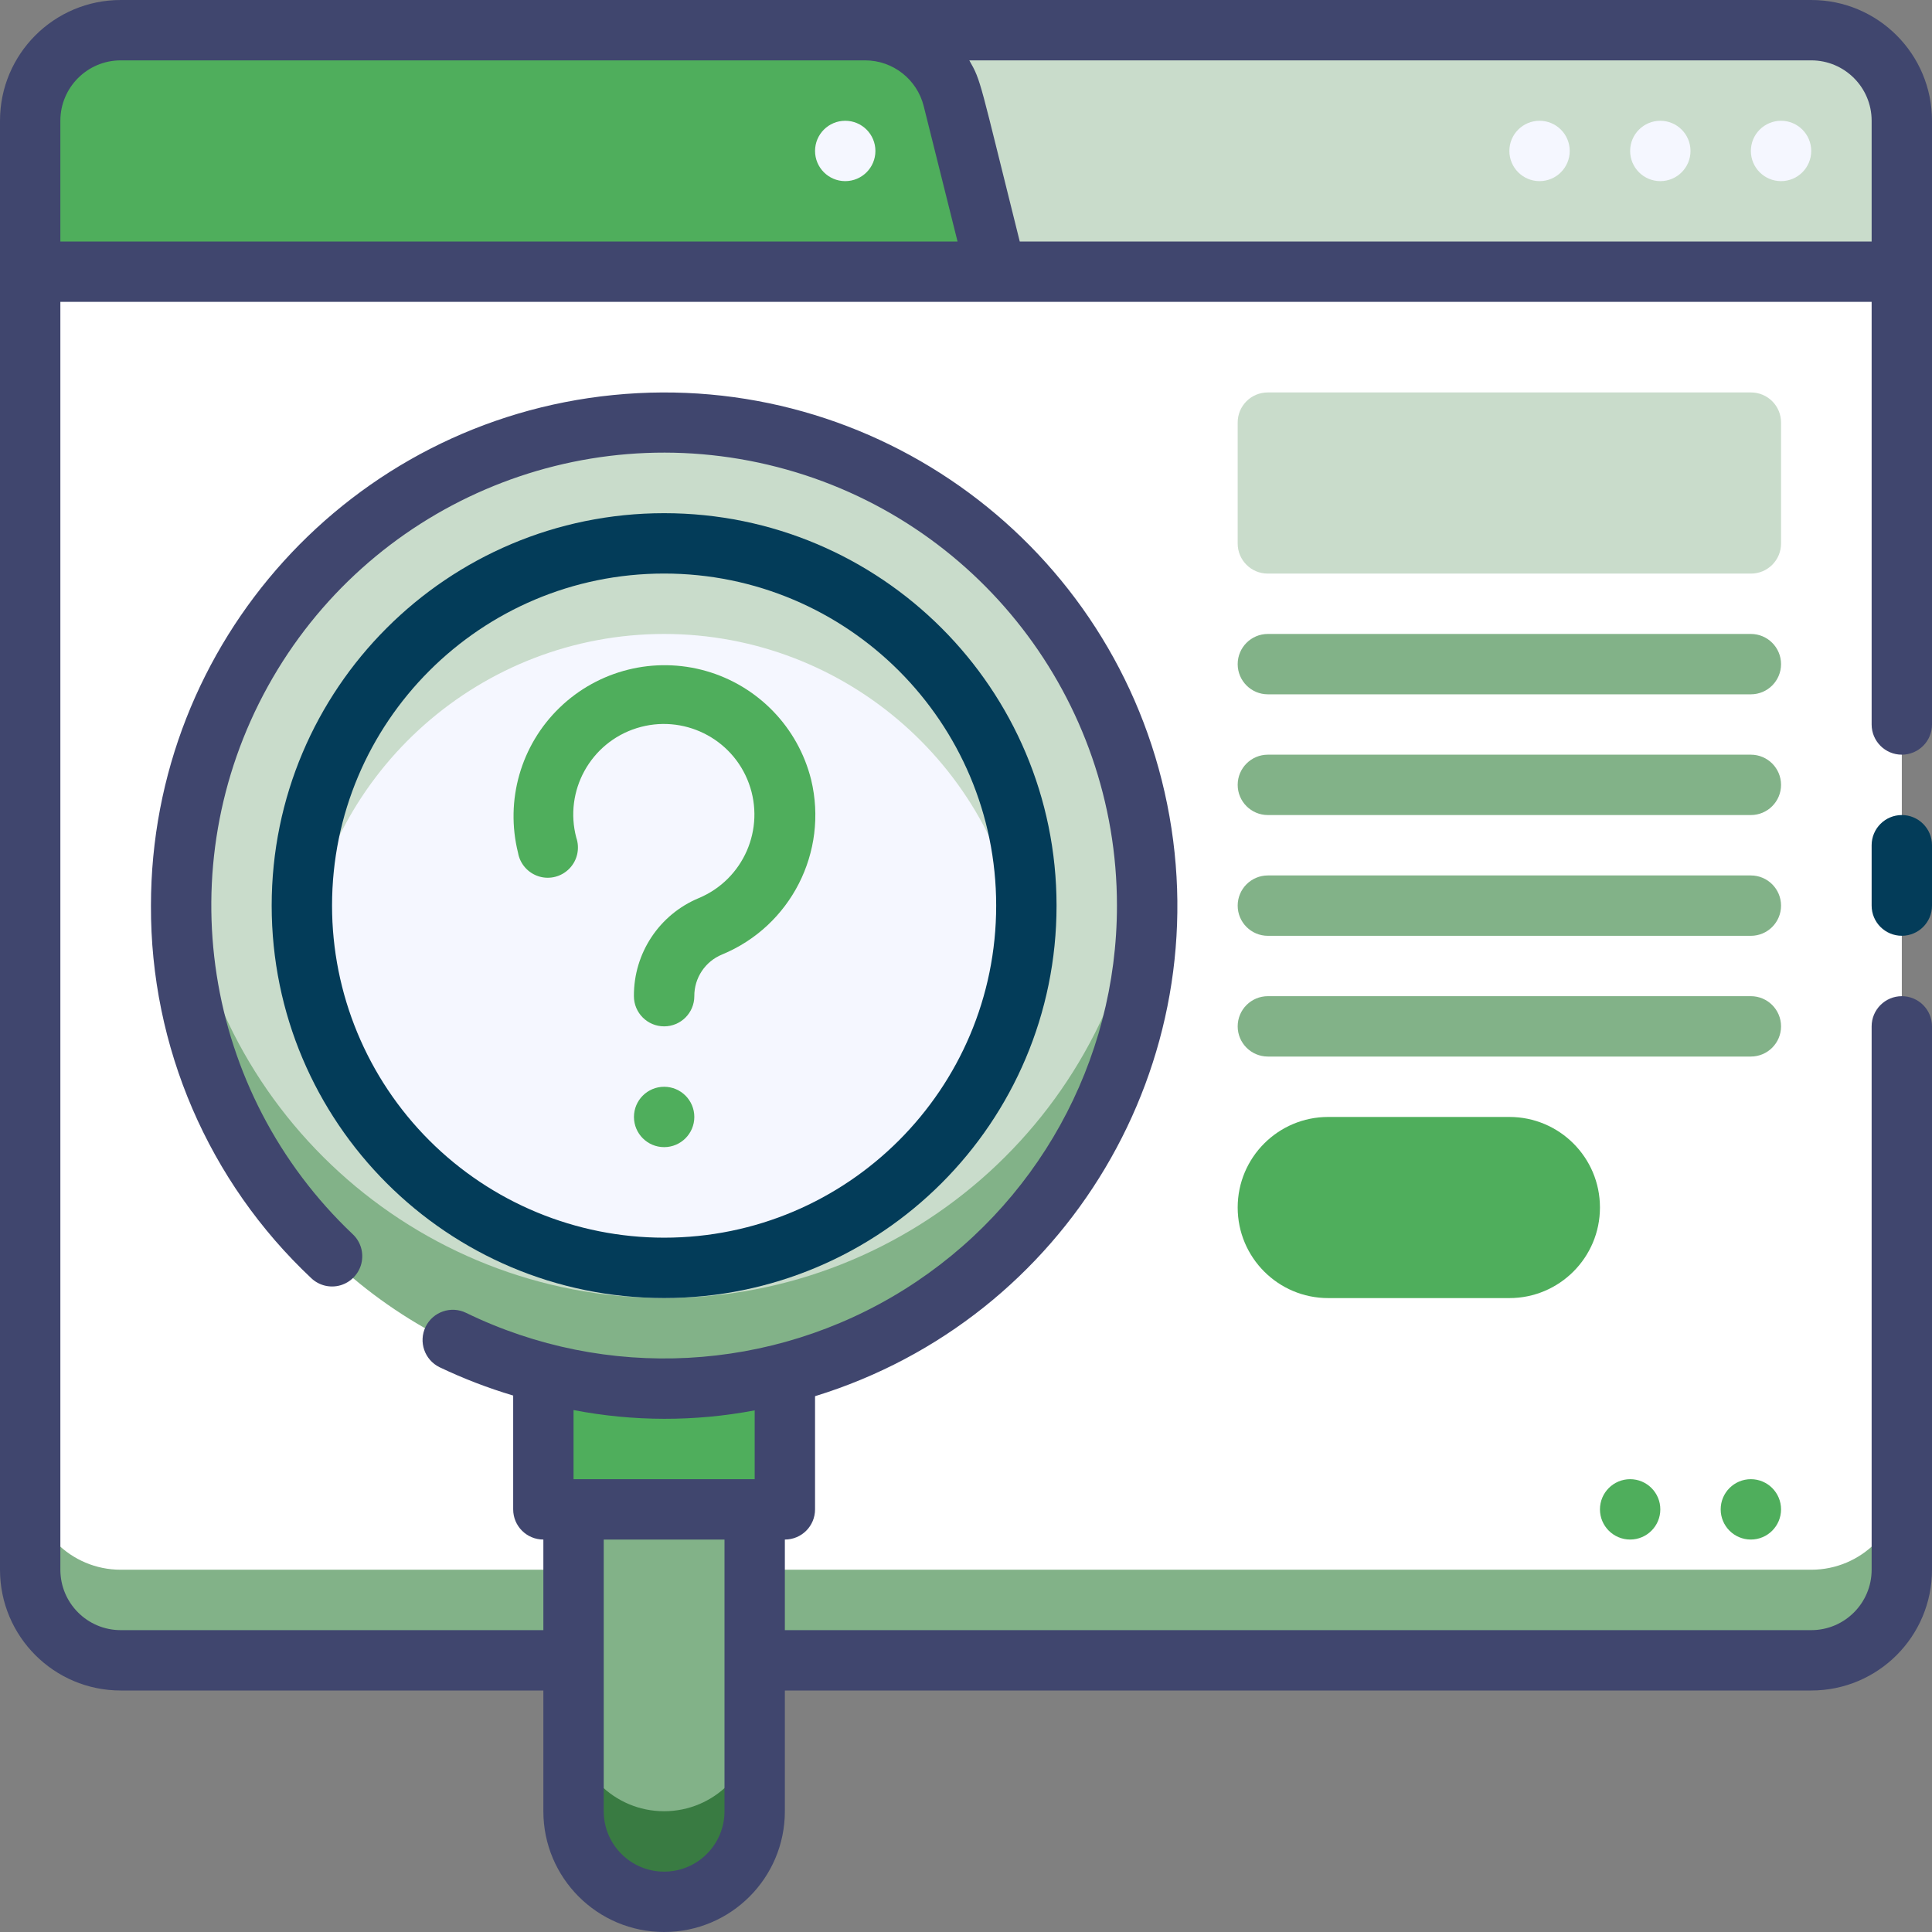
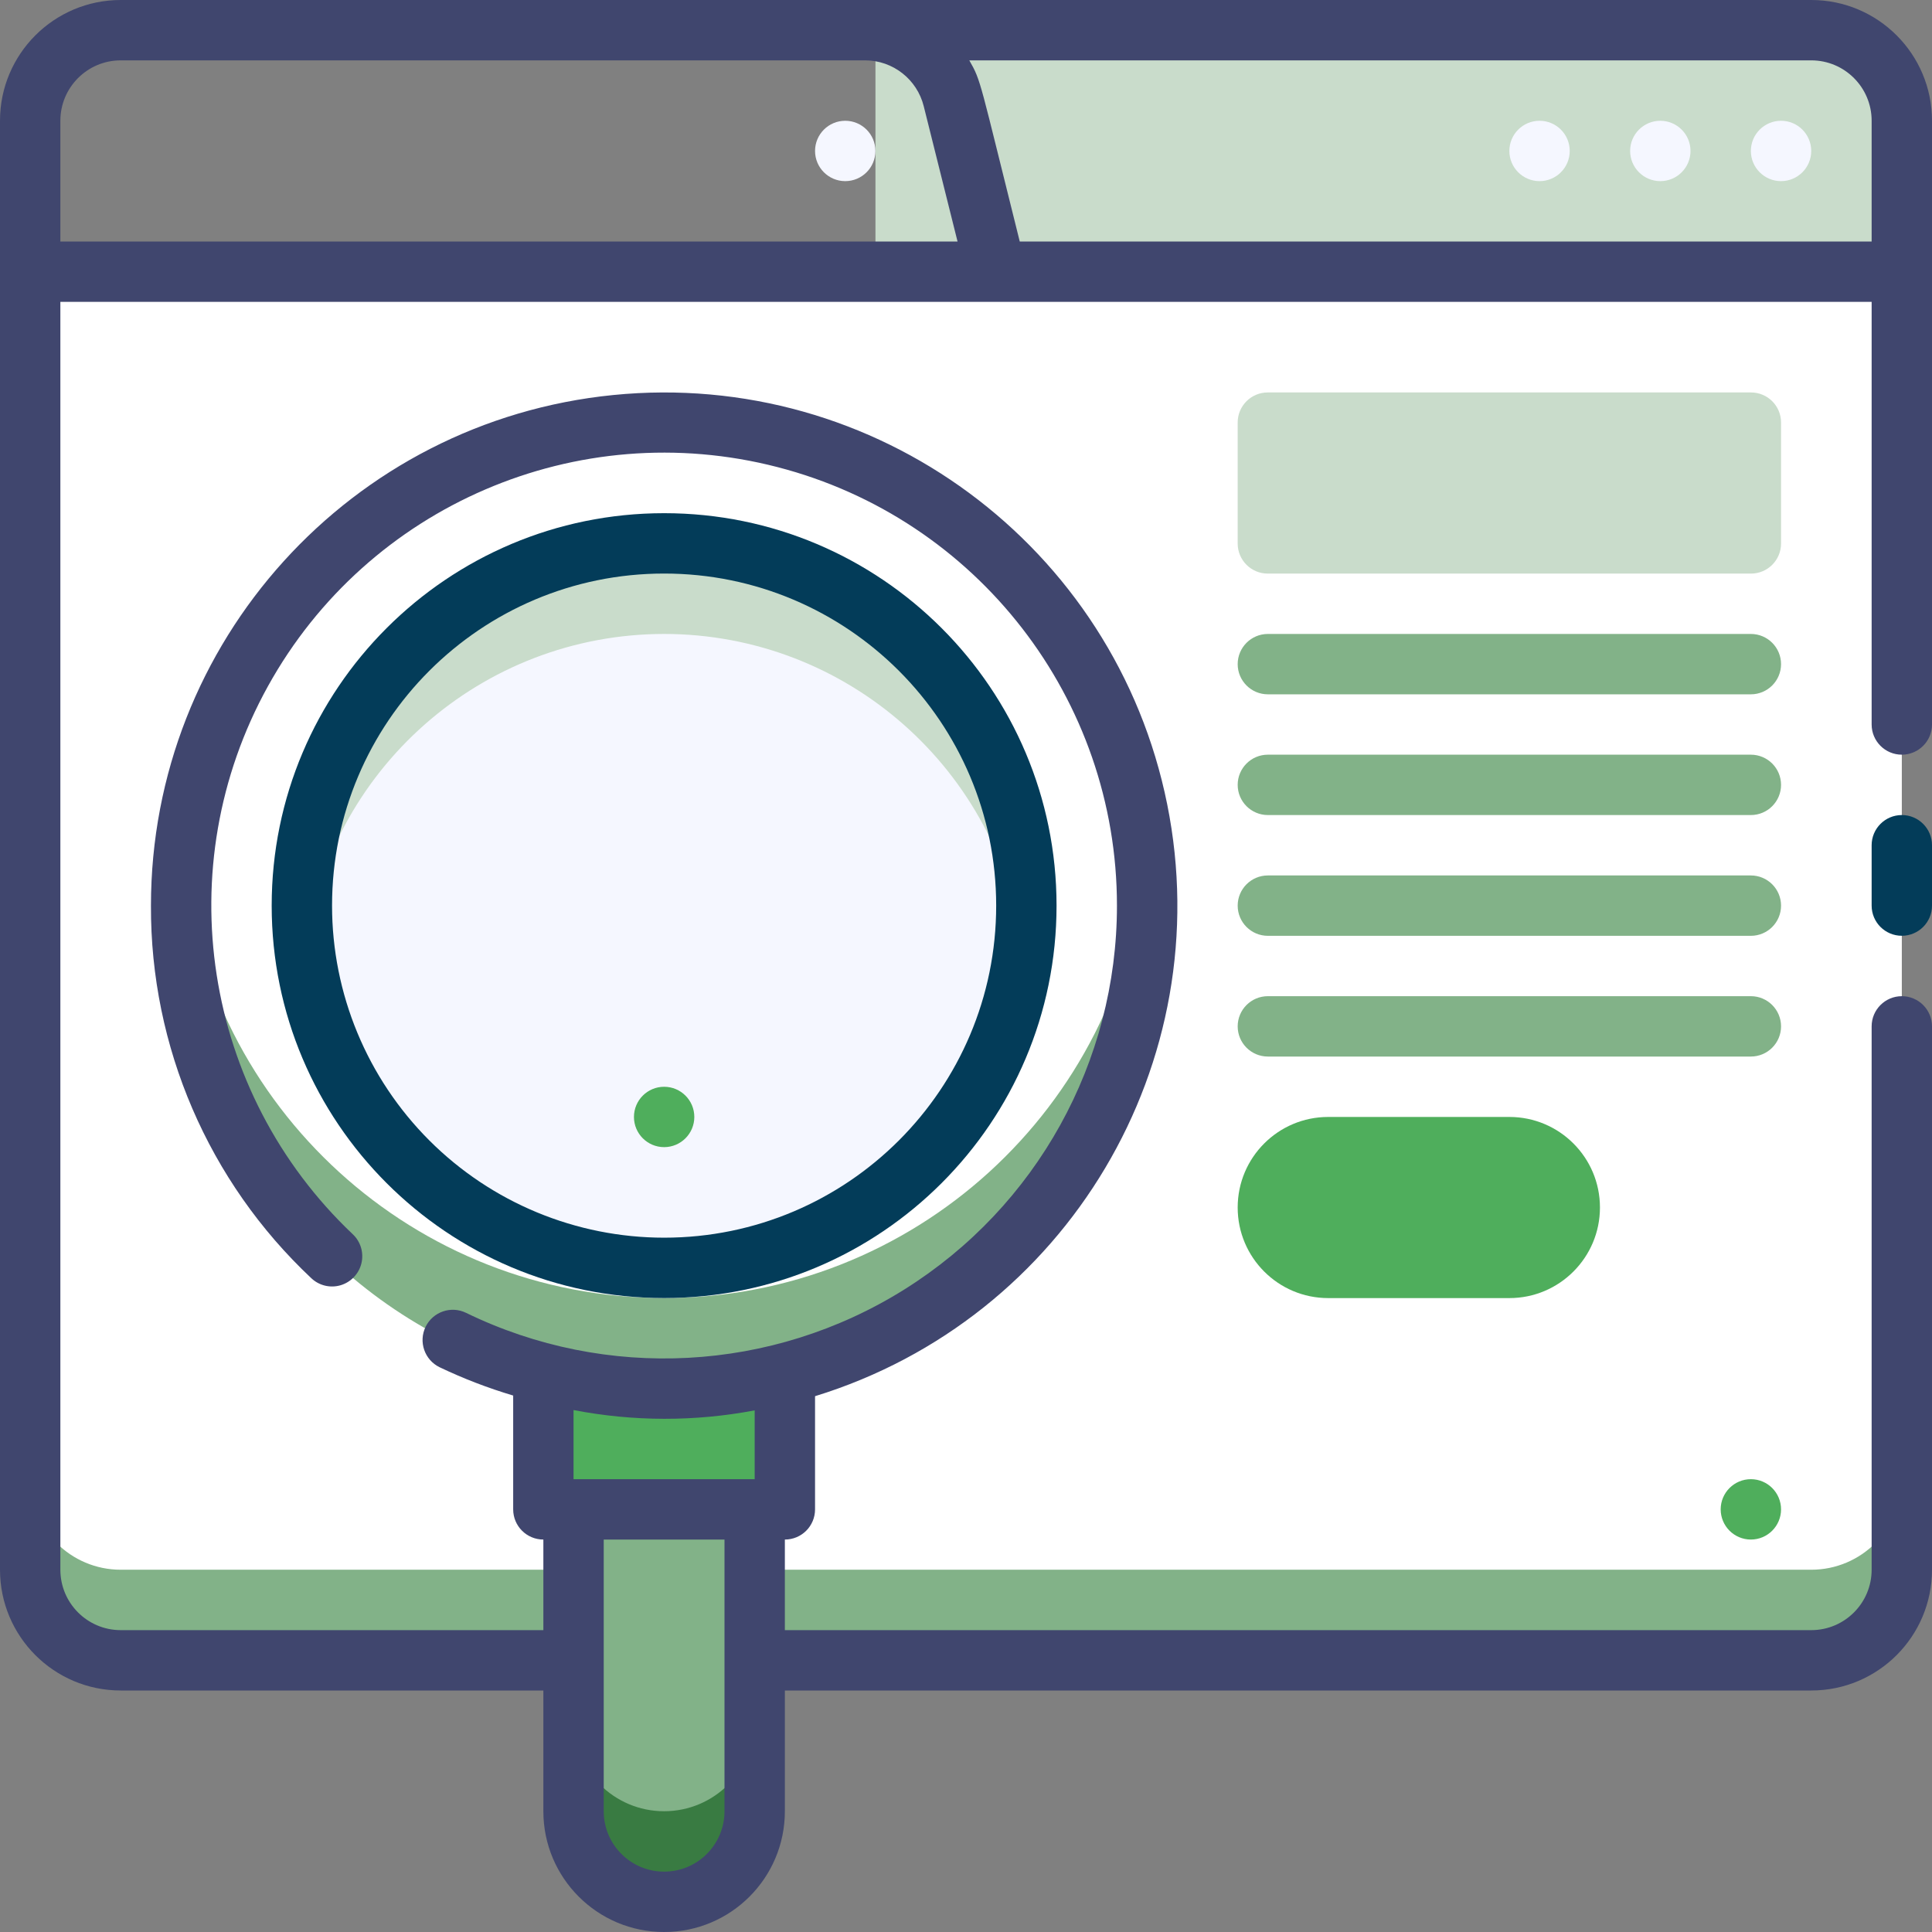
<svg xmlns="http://www.w3.org/2000/svg" width="45" height="45" viewBox="0 0 45 45" fill="none">
  <rect x="0" y="0" width="45" height="45" fill="#808080" stroke="none" />
  <g id="icon support">
    <g id="_14._Question">
      <path id="Path" d="M0 0L21.797 0C22.962 0 23.906 0.944 23.906 2.109L23.906 5.625L0 5.625L0 0Z" fill="#C9DCCB" transform="translate(20.391 0.703)" />
-       <path id="Path" d="M22.5 5.625L0 5.625L0 2.109C0 0.944 0.944 0 2.109 0L19.448 0C20.416 -5.54323e-05 21.259 0.658 21.494 1.596L22.5 5.625Z" fill="#4FAE5C" transform="translate(0.703 0.703)" />
      <path id="Path" d="M0 0L43.594 0L43.594 30.234C43.594 31.399 42.649 32.344 41.484 32.344L2.109 32.344C0.944 32.344 0 31.399 0 30.234L0 0Z" fill="#FFFFFF" transform="translate(0.703 6.328)" />
      <path id="Path" d="M41.484 2.109L2.109 2.109C0.944 2.109 0 1.165 0 0L0 2.109C0 3.274 0.944 4.219 2.109 4.219L41.484 4.219C42.649 4.219 43.594 3.274 43.594 2.109L43.594 0C43.594 1.165 42.649 2.109 41.484 2.109Z" fill="#82B288" transform="translate(0.703 34.453)" />
      <path id="Path" d="M0.703 0C0.315 0 0 0.315 0 0.703C0 1.091 0.315 1.406 0.703 1.406C1.091 1.406 1.406 1.091 1.406 0.703C1.406 0.315 1.091 0 0.703 0Z" fill="#F5F7FF" transform="translate(40.781 2.813)" />
      <path id="Path" d="M0.703 0C0.315 0 0 0.315 0 0.703C0 1.091 0.315 1.406 0.703 1.406C1.091 1.406 1.406 1.091 1.406 0.703C1.406 0.315 1.091 0 0.703 0Z" fill="#F5F7FF" transform="translate(37.969 2.813)" />
      <path id="Path" d="M0.703 0C0.315 0 0 0.315 0 0.703C0 1.091 0.315 1.406 0.703 1.406C1.091 1.406 1.406 1.091 1.406 0.703C1.406 0.315 1.091 0 0.703 0Z" fill="#F5F7FF" transform="translate(35.156 2.813)" />
      <path id="Path" d="M0.703 0C0.315 0 0 0.315 0 0.703C0 1.091 0.315 1.406 0.703 1.406C1.091 1.406 1.406 1.091 1.406 0.703C1.406 0.315 1.091 0 0.703 0Z" fill="#F5F7FF" transform="translate(18.984 2.813)" />
      <rect id="Rectangle" width="5.625" height="4.219" fill="#4FAE5C" transform="translate(12.656 30.938)" />
-       <path id="Oval" d="M11.25 22.5C17.463 22.5 22.5 17.463 22.5 11.25C22.5 5.037 17.463 0 11.25 0C5.037 0 0 5.037 0 11.25C0 17.463 5.037 22.5 11.25 22.5Z" fill="#C9DCCB" transform="translate(4.219 9.844)" />
      <path id="Path" d="M11.25 10.195C5.448 10.192 0.6 5.776 0.056 0C-0.372 4.267 1.663 8.407 5.303 10.673C8.944 12.94 13.556 12.94 17.197 10.673C20.837 8.407 22.872 4.267 22.444 0C21.9 5.776 17.052 10.192 11.25 10.195Z" fill="#82B288" transform="translate(4.219 20.039)" />
      <path id="Oval" d="M8.438 16.875C13.097 16.875 16.875 13.097 16.875 8.438C16.875 3.778 13.097 0 8.438 0C3.778 0 0 3.778 0 8.438C0 13.097 3.778 16.875 8.438 16.875Z" fill="#F5F7FF" transform="translate(7.031 12.656)" />
      <path id="Path" d="M8.438 2.142C12.688 2.144 16.274 5.307 16.805 9.524C17.227 6.276 15.731 3.077 12.967 1.319C10.204 -0.44 6.672 -0.44 3.908 1.319C1.145 3.077 -0.351 6.276 0.071 9.524C0.602 5.307 4.187 2.144 8.438 2.142Z" fill="#C9DCCB" transform="translate(7.031 12.624)" />
      <path id="Path" d="M2.109 9.141C0.944 9.141 0 8.196 0 7.031L0 0L4.219 0L4.219 7.031C4.219 8.196 3.274 9.141 2.109 9.141Z" fill="#82B288" transform="translate(13.359 35.156)" />
      <path id="Path" d="M2.109 2.109C0.944 2.109 0 1.165 0 0L0 2.109C0 3.274 0.944 4.219 2.109 4.219C3.274 4.219 4.219 3.274 4.219 2.109L4.219 0C4.219 1.165 3.274 2.109 2.109 2.109Z" fill="#397B42" transform="translate(13.359 40.078)" />
      <path id="Shape" d="M42.188 0L2.812 0C1.259 -9.51122e-17 1.90224e-16 1.259 0 2.812L0 36.562C1.90224e-16 38.116 1.259 39.375 2.812 39.375L12.656 39.375L12.656 42.188C12.656 43.741 13.915 45 15.469 45C17.022 45 18.281 43.741 18.281 42.188L18.281 39.375L42.188 39.375C43.741 39.375 45 38.116 45 36.562L45 23.906C45 23.518 44.685 23.203 44.297 23.203C43.909 23.203 43.594 23.518 43.594 23.906L43.594 36.562C43.594 37.339 42.964 37.969 42.188 37.969L18.281 37.969L18.281 35.859C18.67 35.859 18.984 35.545 18.984 35.156L18.984 32.52C24.854 30.713 28.4 24.753 27.186 18.732C25.972 12.712 20.393 8.591 14.282 9.201C8.171 9.811 3.516 14.952 3.516 21.094C3.503 24.379 4.855 27.521 7.249 29.77C7.431 29.944 7.692 30.007 7.933 29.936C8.174 29.864 8.359 29.67 8.418 29.426C8.477 29.181 8.402 28.924 8.22 28.751C4.726 25.445 3.912 20.194 6.24 15.985C8.569 11.776 13.45 9.675 18.107 10.879C22.764 12.082 26.017 16.284 26.016 21.094C26.016 24.729 24.144 28.107 21.063 30.035C17.982 31.963 14.125 32.169 10.856 30.579C10.507 30.408 10.085 30.553 9.914 30.902C9.743 31.252 9.888 31.674 10.238 31.845C10.791 32.109 11.365 32.33 11.953 32.505L11.953 35.156C11.953 35.545 12.268 35.859 12.656 35.859L12.656 37.969L2.812 37.969C2.036 37.969 1.406 37.339 1.406 36.562L1.406 7.031L43.594 7.031L43.594 16.875C43.594 17.263 43.909 17.578 44.297 17.578C44.685 17.578 45 17.263 45 16.875L45 2.812C45 1.259 43.741 9.51122e-17 42.188 0ZM17.578 32.85L17.578 34.453L13.359 34.453L13.359 32.843C14.752 33.112 16.184 33.115 17.578 32.85L17.578 32.85ZM16.875 35.859L16.875 42.188C16.875 42.964 16.245 43.594 15.469 43.594C14.692 43.594 14.062 42.964 14.062 42.188L14.062 35.859L16.875 35.859ZM1.406 5.625L1.406 2.812C1.406 2.036 2.036 1.406 2.812 1.406L20.152 1.406C20.798 1.407 21.36 1.848 21.516 2.475L22.303 5.625L1.406 5.625ZM23.752 5.625C22.809 1.856 22.859 1.898 22.577 1.406L42.188 1.406C42.964 1.406 43.594 2.036 43.594 2.812L43.594 5.625L23.752 5.625Z" fill="#40466E" />
      <path id="Path" d="M0.703 0C0.315 0 0 0.315 0 0.703L0 2.109C0 2.498 0.315 2.812 0.703 2.812C1.091 2.812 1.406 2.498 1.406 2.109L1.406 0.703C1.406 0.315 1.091 0 0.703 0Z" fill="#033C59" transform="translate(43.594 18.984)" />
      <path id="Shape" d="M18.281 9.141C18.281 4.092 14.189 0 9.141 0C4.092 0 0 4.092 0 9.141C0 14.189 4.092 18.281 9.141 18.281C14.189 18.281 18.281 14.189 18.281 9.141ZM1.406 9.141C1.406 4.869 4.869 1.406 9.141 1.406C13.412 1.406 16.875 4.869 16.875 9.141C16.875 13.412 13.412 16.875 9.141 16.875C7.089 16.875 5.122 16.06 3.672 14.61C2.221 13.159 1.406 11.192 1.406 9.141Z" fill="#033C59" transform="translate(6.328 11.953)" />
      <path id="Path" d="M0.703 0C0.315 0 0 0.315 0 0.703C0 1.091 0.315 1.406 0.703 1.406C1.091 1.406 1.406 1.091 1.406 0.703C1.406 0.315 1.091 0 0.703 0Z" fill="#4FAE5C" transform="translate(14.766 25.313)" />
-       <path id="Path" d="M6.932 2.667C6.628 1.448 5.696 0.483 4.488 0.136C3.28 -0.21 1.979 0.114 1.075 0.987C0.17 1.86 -0.199 3.149 0.105 4.369C0.15 4.629 0.339 4.842 0.592 4.92C0.845 4.997 1.119 4.926 1.303 4.735C1.487 4.545 1.548 4.267 1.462 4.017C1.173 2.928 1.793 1.804 2.868 1.466C3.943 1.128 5.095 1.695 5.482 2.753C5.869 3.812 5.356 4.988 4.316 5.424C3.394 5.807 2.797 6.71 2.804 7.709C2.804 8.097 3.119 8.412 3.508 8.412C3.896 8.412 4.211 8.097 4.211 7.709C4.208 7.284 4.464 6.899 4.858 6.738C6.457 6.077 7.337 4.35 6.932 2.667L6.932 2.667Z" fill="#4FAE5C" transform="translate(11.961 15.494)" />
      <path id="Rectangle" d="M11.956 0C12.343 0 12.656 0.313 12.656 0.7L12.656 3.519C12.656 3.905 12.343 4.219 11.956 4.219L0.7 4.219C0.313 4.219 0 3.905 0 3.519L0 0.7C0 0.313 0.313 0 0.7 0L11.956 0Z" fill="#C9DCCB" transform="translate(28.828 9.141)" />
      <path id="Path" d="M11.953 1.406L0.703 1.406C0.315 1.406 0 1.091 0 0.703C0 0.315 0.315 0 0.703 0L11.953 0C12.341 0 12.656 0.315 12.656 0.703C12.656 1.091 12.341 1.406 11.953 1.406Z" fill="#82B288" transform="translate(28.828 14.766)" />
      <path id="Path" d="M11.953 1.406L0.703 1.406C0.315 1.406 0 1.091 0 0.703C0 0.315 0.315 0 0.703 0L11.953 0C12.341 0 12.656 0.315 12.656 0.703C12.656 1.091 12.341 1.406 11.953 1.406Z" fill="#82B288" transform="translate(28.828 17.578)" />
      <path id="Path" d="M11.953 1.406L0.703 1.406C0.315 1.406 0 1.091 0 0.703C0 0.315 0.315 0 0.703 0L11.953 0C12.341 0 12.656 0.315 12.656 0.703C12.656 1.091 12.341 1.406 11.953 1.406Z" fill="#82B288" transform="translate(28.828 20.391)" />
      <path id="Path" d="M11.953 1.406L0.703 1.406C0.315 1.406 0 1.091 0 0.703C0 0.315 0.315 0 0.703 0L11.953 0C12.341 0 12.656 0.315 12.656 0.703C12.656 1.091 12.341 1.406 11.953 1.406Z" fill="#82B288" transform="translate(28.828 23.203)" />
      <path id="Path" d="M8.438 2.109C8.438 3.274 7.493 4.219 6.328 4.219L2.109 4.219C0.944 4.219 0 3.274 0 2.109C0 0.944 0.944 0 2.109 0L6.328 0C7.493 0 8.438 0.944 8.438 2.109L8.438 2.109Z" fill="#4FAE5C" transform="translate(28.828 26.016)" />
      <path id="Path" d="M0.703 1.406C0.315 1.406 0 1.091 0 0.703C0 0.315 0.315 0 0.703 0C1.091 0 1.406 0.315 1.406 0.703C1.406 1.091 1.091 1.406 0.703 1.406Z" fill="#4FAE5C" transform="translate(40.078 34.453)" />
-       <path id="Path" d="M0.703 1.406C0.315 1.406 0 1.091 0 0.703C0 0.315 0.315 0 0.703 0C1.091 0 1.406 0.315 1.406 0.703C1.406 1.091 1.091 1.406 0.703 1.406Z" fill="#4FAE5C" transform="translate(37.266 34.453)" />
    </g>
  </g>
</svg>